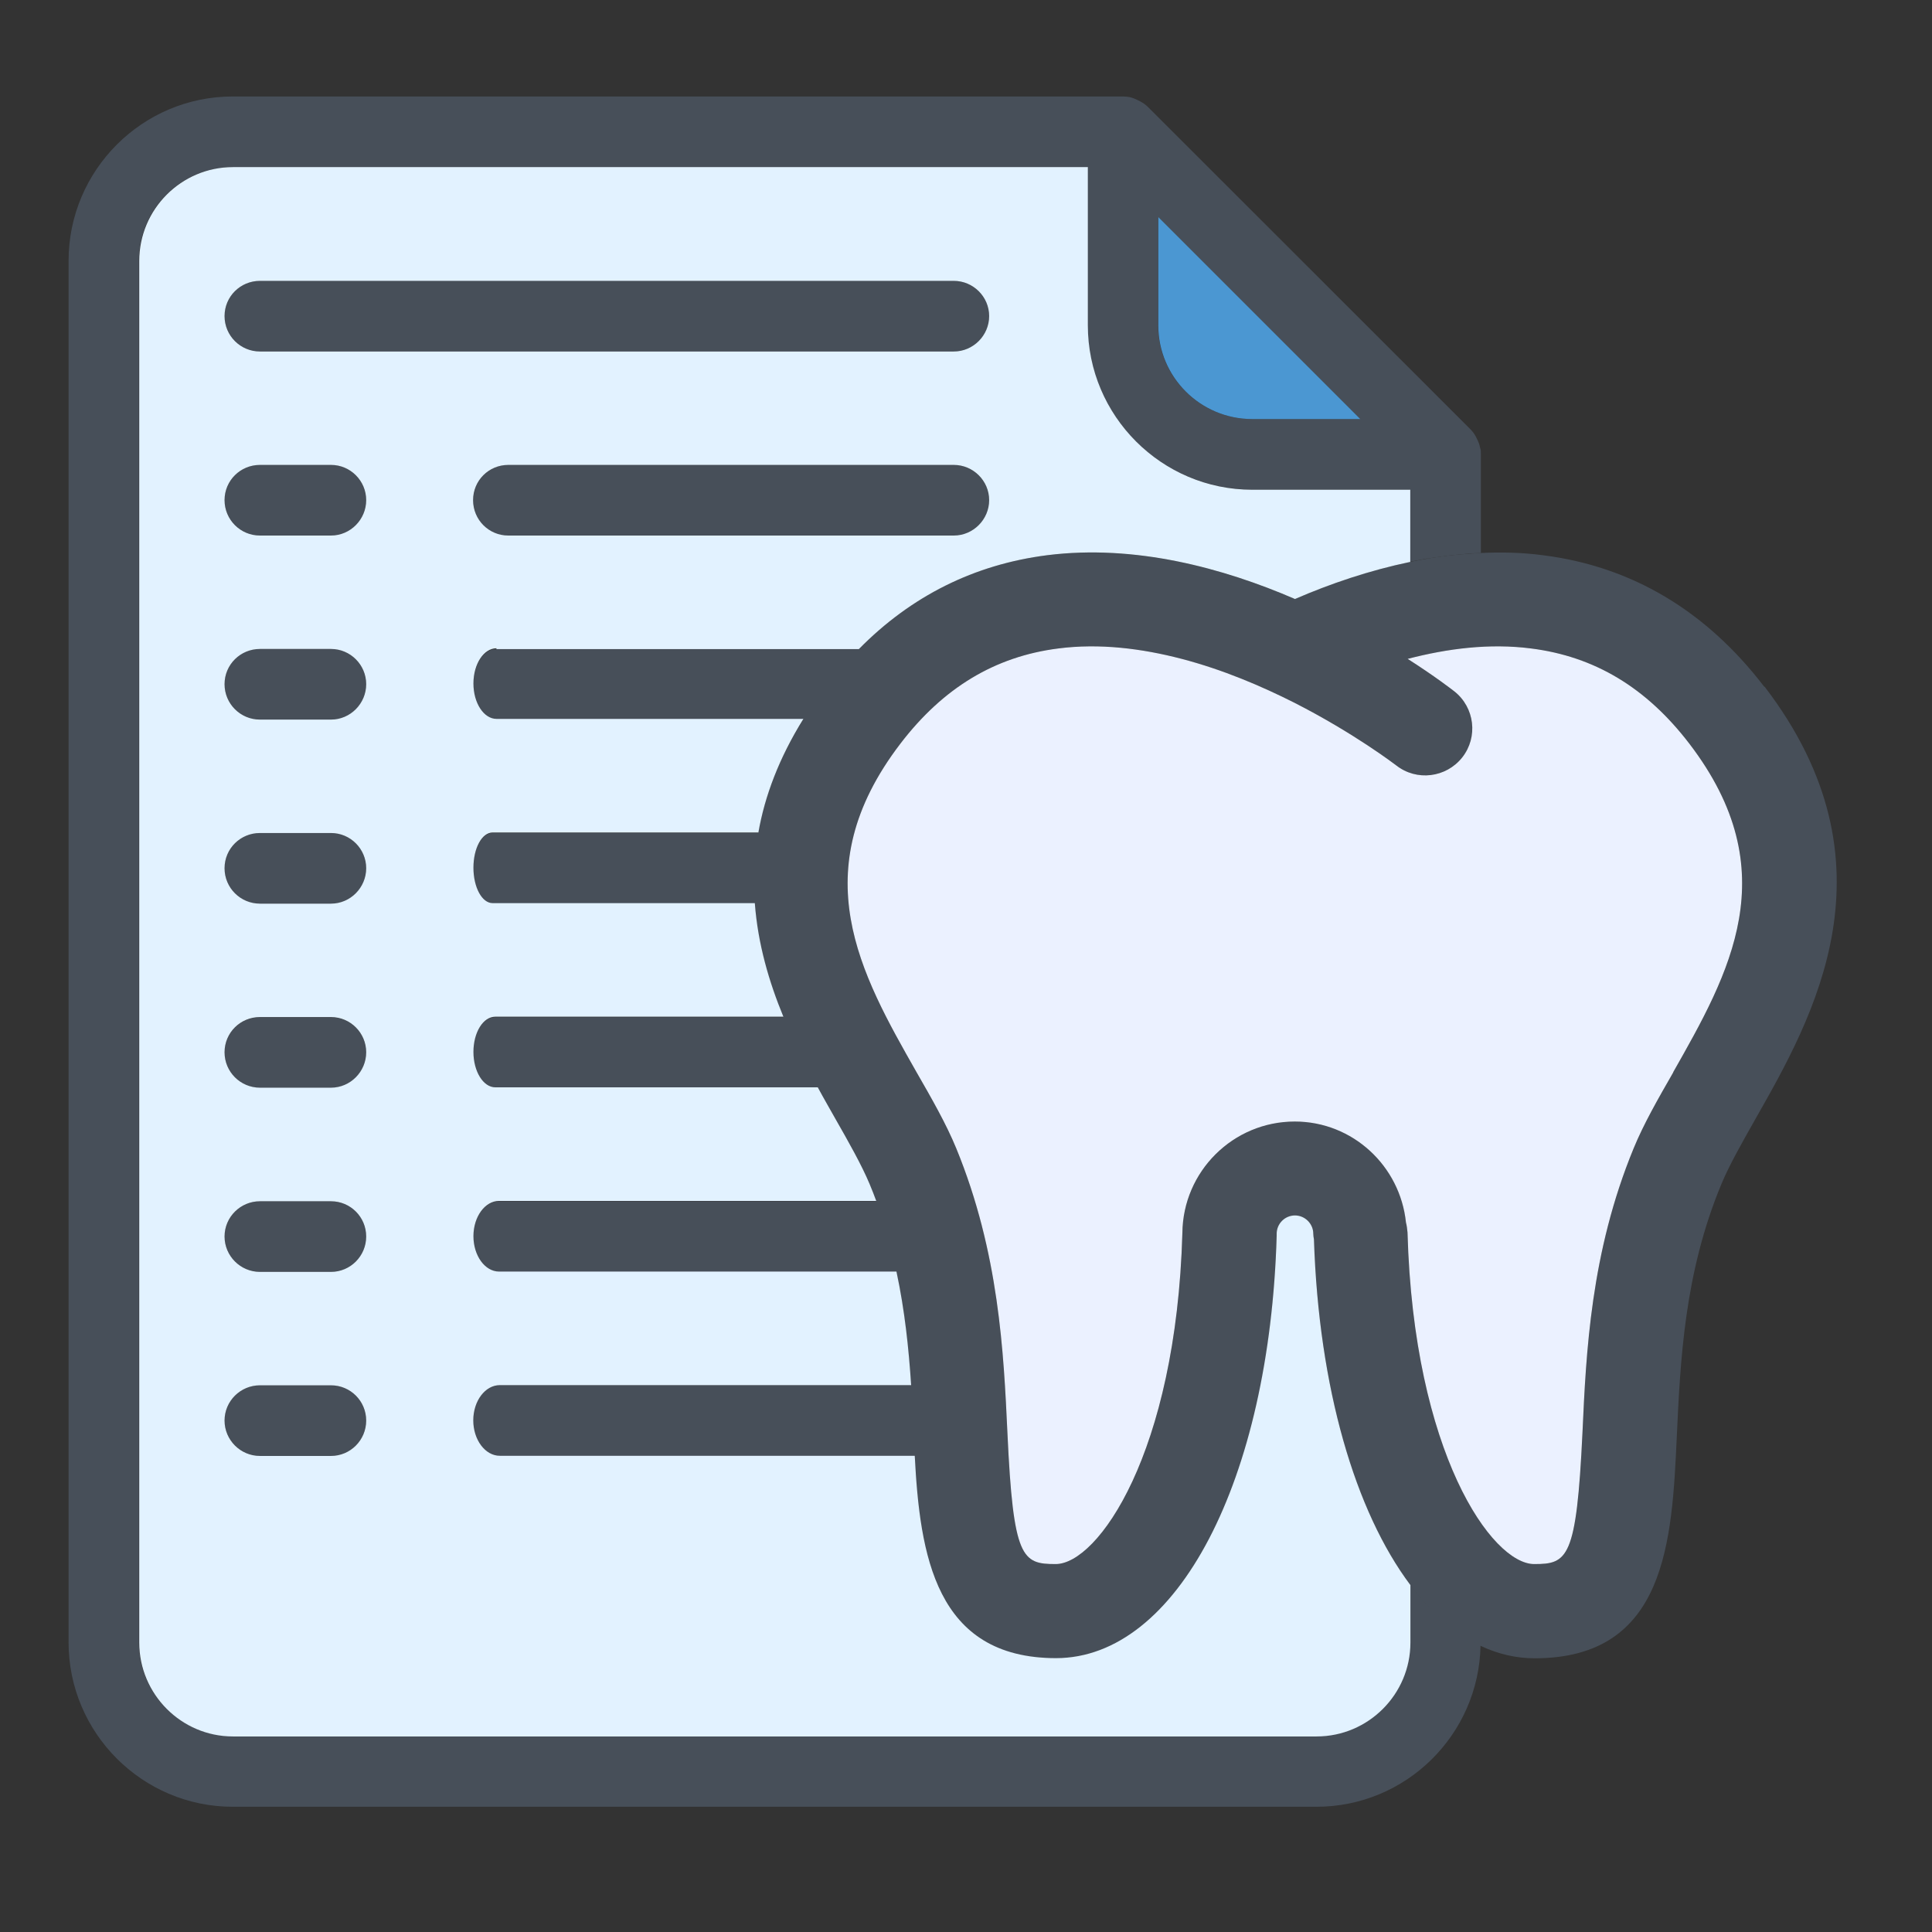
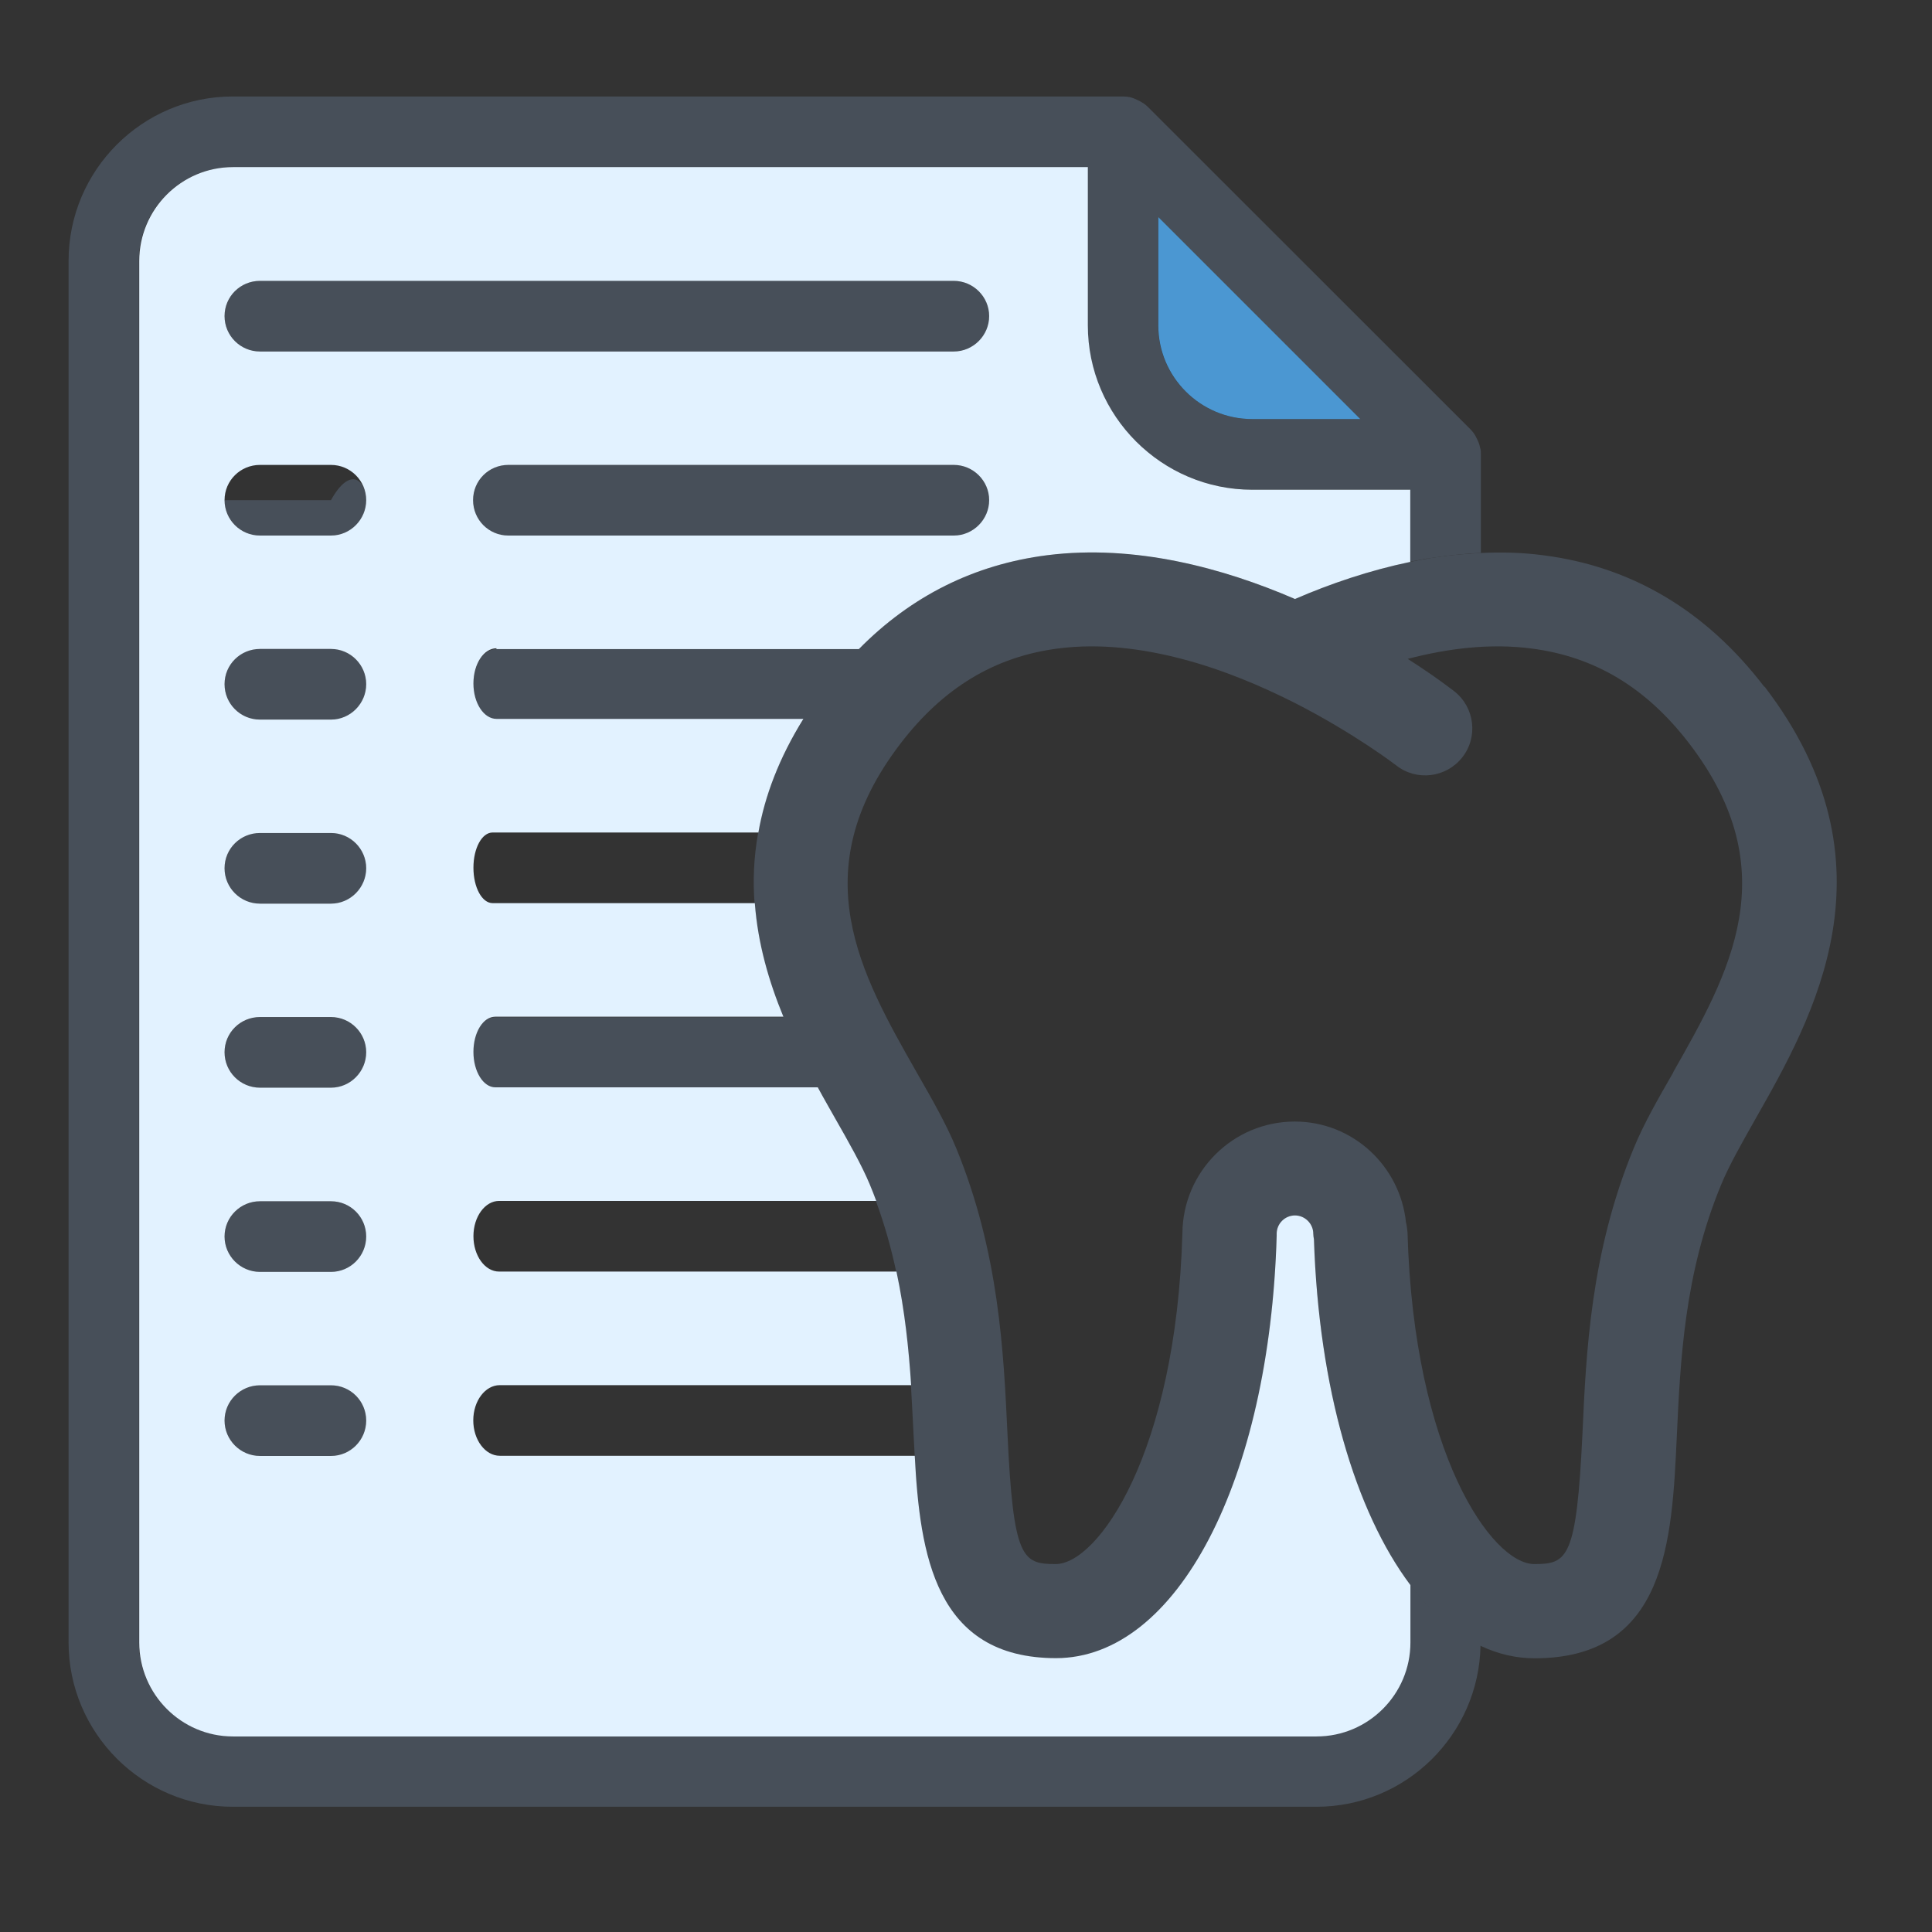
<svg xmlns="http://www.w3.org/2000/svg" width="61" height="61" viewBox="0 0 61 61" fill="none">
  <rect x="0" y="0" width="61" height="61" fill="#333333" stroke="none" />
  <path d="M31.231 9.98C31.231 10.601 30.729 11.098 30.113 11.098H8.209C7.593 11.098 7.091 10.601 7.091 9.98C7.091 9.359 7.593 8.867 8.209 8.867H30.113C30.729 8.867 31.231 9.369 31.231 9.98Z" fill="#474F59" />
-   <path d="M11.562 15.792C11.562 16.413 11.066 16.91 10.45 16.91H8.209C7.593 16.91 7.091 16.413 7.091 15.792C7.091 15.171 7.593 14.679 8.209 14.679H10.45C11.066 14.679 11.562 15.181 11.562 15.792Z" fill="#474F59" />
+   <path d="M11.562 15.792C11.562 16.413 11.066 16.91 10.45 16.91H8.209C7.593 16.91 7.091 16.413 7.091 15.792H10.45C11.066 14.679 11.562 15.181 11.562 15.792Z" fill="#474F59" />
  <path d="M29.023 21.602C29.023 22.223 28.698 22.72 28.294 22.72H15.672C15.273 22.72 14.943 22.223 14.943 21.602C14.943 20.981 15.273 20.49 15.672 20.49H28.294C28.698 20.49 29.023 20.992 29.023 21.602Z" fill="#474F59" />
  <path d="M31.231 15.792C31.231 16.413 30.729 16.91 30.113 16.91H16.05C15.434 16.91 14.938 16.413 14.938 15.792C14.938 15.171 15.434 14.679 16.05 14.679H30.113C30.729 14.679 31.231 15.181 31.231 15.792Z" fill="#474F59" />
  <path d="M11.562 21.602C11.562 22.223 11.066 22.72 10.45 22.72H8.209C7.593 22.72 7.091 22.223 7.091 21.602C7.091 20.981 7.593 20.49 8.209 20.49H10.45C11.066 20.49 11.562 20.992 11.562 21.602Z" fill="#474F59" />
  <path d="M11.562 27.413C11.562 28.034 11.066 28.531 10.45 28.531H8.209C7.593 28.531 7.091 28.034 7.091 27.413C7.091 26.792 7.593 26.3 8.209 26.3H10.45C11.066 26.3 11.562 26.802 11.562 27.413Z" fill="#474F59" />
  <path d="M11.562 33.23C11.562 33.851 11.066 34.348 10.45 34.348H8.209C7.593 34.348 7.091 33.851 7.091 33.23C7.091 32.609 7.593 32.117 8.209 32.117H10.45C11.066 32.117 11.562 32.619 11.562 33.23Z" fill="#474F59" />
  <path d="M11.562 39.041C11.562 39.656 11.066 40.159 10.45 40.159H8.209C7.593 40.159 7.091 39.656 7.091 39.041C7.091 38.425 7.593 37.928 8.209 37.928H10.45C11.066 37.928 11.562 38.425 11.562 39.041Z" fill="#474F59" />
  <path d="M11.562 44.851C11.562 45.467 11.066 45.969 10.45 45.969H8.209C7.593 45.969 7.091 45.467 7.091 44.851C7.091 44.235 7.593 43.738 8.209 43.738H10.45C11.066 43.738 11.562 44.235 11.562 44.851Z" fill="#474F59" />
-   <path d="M26.571 27.413C26.571 28.034 26.301 28.531 25.96 28.531H15.548C15.213 28.531 14.943 28.034 14.943 27.413C14.943 26.792 15.213 26.3 15.548 26.3H25.96C26.301 26.3 26.571 26.802 26.571 27.413Z" fill="#474F59" />
  <path d="M28.217 33.23C28.217 33.851 27.91 34.348 27.521 34.348H15.629C15.251 34.348 14.938 33.851 14.938 33.23C14.938 32.609 15.245 32.117 15.629 32.117H27.521C27.904 32.117 28.217 32.619 28.217 33.23Z" fill="#474F59" />
-   <path d="M30.517 39.041C30.517 39.656 30.15 40.159 29.702 40.159H15.752C15.304 40.159 14.942 39.656 14.942 39.041C14.942 38.425 15.31 37.928 15.752 37.928H29.702C30.15 37.928 30.517 38.425 30.517 39.041Z" fill="#474F59" />
-   <path d="M30.954 44.851C30.954 45.467 30.576 45.969 30.117 45.969H15.774C15.315 45.969 14.937 45.467 14.937 44.851C14.937 44.235 15.315 43.738 15.774 43.738H30.117C30.576 43.738 30.954 44.235 30.954 44.851Z" fill="#474F59" />
  <path d="M55.7 21.678C53.864 19.28 51.51 17.881 48.712 17.53C48.059 17.444 47.4 17.428 46.752 17.46H46.735C46.552 17.471 46.368 17.482 46.185 17.498C46.001 17.514 45.806 17.53 45.623 17.557C45.439 17.579 45.25 17.606 45.067 17.638C44.888 17.671 44.699 17.703 44.521 17.741C43.225 18.011 41.988 18.432 40.881 18.913C38.618 17.935 35.843 17.179 33.056 17.53C30.761 17.822 28.762 18.816 27.11 20.495C26.748 20.857 26.402 21.257 26.073 21.683C25.803 22.034 25.56 22.38 25.355 22.726C24.577 23.968 24.134 25.161 23.934 26.311C23.799 27.078 23.767 27.824 23.826 28.537C23.924 29.822 24.275 31.021 24.728 32.123C25.052 32.916 25.441 33.667 25.814 34.347C25.997 34.688 26.192 35.017 26.365 35.33C26.797 36.087 27.202 36.805 27.45 37.399C27.526 37.577 27.596 37.761 27.661 37.934C27.936 38.684 28.141 39.424 28.298 40.158C28.563 41.39 28.687 42.589 28.762 43.745C28.795 44.306 28.822 44.857 28.849 45.386C28.86 45.581 28.87 45.775 28.881 45.969C29.043 49.08 29.427 52.358 33.342 52.358C37.258 52.358 40.093 46.747 40.309 39.019C40.309 38.997 40.309 38.981 40.309 38.96C40.309 38.646 40.563 38.382 40.887 38.382C41.211 38.382 41.465 38.641 41.465 38.96C41.465 39.019 41.475 39.078 41.486 39.138C41.637 43.831 42.788 47.73 44.532 50.052C45.191 50.938 45.941 51.597 46.757 51.969C47.297 52.223 47.864 52.358 48.453 52.358C52.611 52.358 52.789 48.654 52.941 45.386C53.054 42.956 53.178 40.212 54.345 37.399C54.588 36.805 54.998 36.087 55.425 35.33C57.245 32.128 60.005 27.289 55.717 21.683L55.7 21.678ZM52.833 33.856C52.352 34.693 51.898 35.482 51.58 36.259C50.224 39.548 50.078 42.708 49.965 45.24C49.776 49.215 49.495 49.383 48.442 49.383C47.108 49.383 44.635 45.883 44.44 38.911C44.429 38.803 44.419 38.695 44.392 38.598C44.208 36.816 42.712 35.411 40.881 35.411C38.932 35.411 37.349 36.988 37.333 38.933C37.133 45.894 34.66 49.383 33.331 49.383C32.273 49.383 31.992 49.215 31.808 45.24C31.689 42.708 31.544 39.548 30.194 36.259C29.875 35.482 29.421 34.693 28.941 33.856C27.169 30.74 25.338 27.521 28.428 23.482C29.778 21.716 31.414 20.727 33.418 20.474C34.714 20.306 36.053 20.474 37.312 20.803C38.613 21.143 39.828 21.662 40.876 22.191C42.761 23.152 44.057 24.146 44.078 24.162C44.726 24.675 45.661 24.556 46.168 23.914C46.676 23.271 46.563 22.337 45.92 21.829C45.85 21.775 45.31 21.354 44.446 20.803C45.709 20.474 47.038 20.306 48.339 20.474C50.348 20.727 51.985 21.71 53.34 23.482C56.429 27.521 54.599 30.735 52.827 33.856H52.833Z" fill="#474F59" />
-   <path d="M52.832 33.856C52.351 34.693 51.898 35.482 51.579 36.259C50.224 39.548 50.078 42.708 49.964 45.24C49.775 49.215 49.494 49.383 48.441 49.383C47.107 49.383 44.634 45.883 44.44 38.911C44.429 38.803 44.418 38.695 44.391 38.598C44.207 36.816 42.711 35.411 40.881 35.411C38.931 35.411 37.349 36.988 37.332 38.932C37.133 45.894 34.659 49.383 33.331 49.383C32.272 49.383 31.991 49.215 31.808 45.24C31.689 42.708 31.543 39.548 30.193 36.259C29.874 35.482 29.421 34.693 28.94 33.856C27.169 30.74 25.338 27.521 28.427 23.482C29.777 21.716 31.413 20.727 33.417 20.474C34.713 20.306 36.053 20.474 37.311 20.803C38.612 21.143 39.827 21.662 40.875 22.191C42.76 23.152 44.056 24.146 44.078 24.162C44.726 24.675 45.66 24.556 46.168 23.914C46.675 23.271 46.562 22.337 45.919 21.829C45.849 21.775 45.309 21.354 44.445 20.803C45.709 20.474 47.037 20.306 48.339 20.474C50.348 20.727 51.984 21.71 53.34 23.482C56.429 27.521 54.598 30.735 52.827 33.856H52.832Z" fill="#EBF1FF" />
  <path d="M45.072 17.638C45.256 17.606 45.445 17.579 45.629 17.557C45.812 17.53 46.007 17.514 46.19 17.498C46.374 17.476 46.557 17.465 46.741 17.46H46.757V14.344C46.757 14.268 46.757 14.198 46.73 14.128C46.714 14.031 46.676 13.944 46.633 13.858C46.622 13.836 46.611 13.815 46.601 13.793C46.557 13.707 46.498 13.626 46.428 13.555L36.242 3.375C36.172 3.305 36.091 3.251 36.005 3.203C35.978 3.192 35.962 3.181 35.94 3.17C35.854 3.127 35.767 3.089 35.67 3.067C35.605 3.057 35.53 3.046 35.459 3.046H7.35C4.493 3.046 2.165 5.374 2.165 8.236V51.856C2.165 54.713 4.493 57.046 7.35 57.046H41.562C44.392 57.046 46.693 54.772 46.746 51.953V51.937C45.936 51.559 45.186 50.906 44.522 50.02V51.851C44.522 53.481 43.193 54.816 41.557 54.816H7.344C5.713 54.816 4.385 53.481 4.385 51.851V8.241C4.385 6.605 5.713 5.276 7.344 5.276H34.336V10.266C34.336 13.123 36.664 15.456 39.526 15.456H44.516V17.735C44.694 17.703 44.883 17.665 45.062 17.633L45.072 17.638ZM39.531 13.231C37.895 13.231 36.566 11.903 36.566 10.272V6.853L42.944 13.231H39.531Z" fill="#474F59" />
  <path d="M42.949 13.231H39.536C37.899 13.231 36.571 11.902 36.571 10.272V6.853L42.949 13.231Z" fill="#4B97D2" />
  <path d="M15.672 20.495H27.116C28.768 18.816 30.766 17.822 33.062 17.53C35.843 17.179 38.624 17.935 40.887 18.913C41.994 18.432 43.231 18.011 44.527 17.741V15.462H39.537C36.675 15.462 34.347 13.129 34.347 10.272V5.276H7.355C5.724 5.276 4.396 6.605 4.396 8.241V51.861C4.396 53.492 5.724 54.826 7.355 54.826H41.567C43.204 54.826 44.532 53.492 44.532 51.861V50.047C42.788 47.725 41.638 43.825 41.486 39.132C41.476 39.073 41.465 39.014 41.465 38.954C41.465 38.641 41.206 38.376 40.887 38.376C40.568 38.376 40.309 38.636 40.309 38.954C40.309 38.976 40.309 38.992 40.309 39.014C40.088 46.742 37.161 52.353 33.342 52.353C29.524 52.353 29.044 49.075 28.882 45.964H15.78C15.321 45.964 14.943 45.462 14.943 44.846C14.943 44.23 15.321 43.734 15.78 43.734H28.768C28.692 42.583 28.568 41.379 28.304 40.148H15.758C15.31 40.148 14.948 39.645 14.948 39.03C14.948 38.414 15.315 37.917 15.758 37.917H27.666C27.602 37.744 27.531 37.561 27.456 37.383C27.207 36.788 26.802 36.07 26.37 35.314C26.198 35.006 26.003 34.672 25.82 34.331H15.639C15.261 34.331 14.948 33.834 14.948 33.213C14.948 32.592 15.256 32.101 15.639 32.101H24.734C24.28 30.999 23.929 29.806 23.832 28.515H15.553C15.218 28.515 14.948 28.018 14.948 27.397C14.948 26.776 15.218 26.285 15.553 26.285H23.945C24.145 25.14 24.593 23.941 25.366 22.698H15.677C15.278 22.698 14.948 22.202 14.948 21.581C14.948 20.959 15.278 20.468 15.677 20.468L15.672 20.495ZM10.45 45.969H8.208C7.593 45.969 7.09 45.467 7.09 44.852C7.09 44.236 7.593 43.739 8.208 43.739H10.45C11.065 43.739 11.562 44.236 11.562 44.852C11.562 45.467 11.065 45.969 10.45 45.969ZM10.45 40.158H8.208C7.593 40.158 7.09 39.656 7.09 39.041C7.09 38.425 7.593 37.928 8.208 37.928H10.45C11.065 37.928 11.562 38.425 11.562 39.041C11.562 39.656 11.065 40.158 10.45 40.158ZM10.45 34.342H8.208C7.593 34.342 7.09 33.845 7.09 33.224C7.09 32.603 7.593 32.112 8.208 32.112H10.45C11.065 32.112 11.562 32.614 11.562 33.224C11.562 33.834 11.065 34.342 10.45 34.342ZM10.45 28.531H8.208C7.593 28.531 7.09 28.034 7.09 27.413C7.09 26.792 7.593 26.301 8.208 26.301H10.45C11.065 26.301 11.562 26.803 11.562 27.413C11.562 28.023 11.065 28.531 10.45 28.531ZM10.45 22.72H8.208C7.593 22.72 7.09 22.223 7.09 21.602C7.09 20.981 7.593 20.49 8.208 20.49H10.45C11.065 20.49 11.562 20.992 11.562 21.602C11.562 22.212 11.065 22.72 10.45 22.72ZM10.45 16.909H8.208C7.593 16.909 7.09 16.412 7.09 15.791C7.09 15.17 7.593 14.679 8.208 14.679H10.45C11.065 14.679 11.562 15.181 11.562 15.791C11.562 16.401 11.065 16.909 10.45 16.909ZM8.208 11.098C7.593 11.098 7.09 10.601 7.09 9.98C7.09 9.359 7.593 8.868 8.208 8.868H30.113C30.729 8.868 31.231 9.37 31.231 9.98C31.231 10.591 30.729 11.098 30.113 11.098H8.208ZM16.05 14.679H30.113C30.729 14.679 31.231 15.181 31.231 15.791C31.231 16.401 30.729 16.909 30.113 16.909H16.05C15.434 16.909 14.937 16.412 14.937 15.791C14.937 15.17 15.434 14.679 16.05 14.679Z" fill="#E2F2FF" />
</svg>